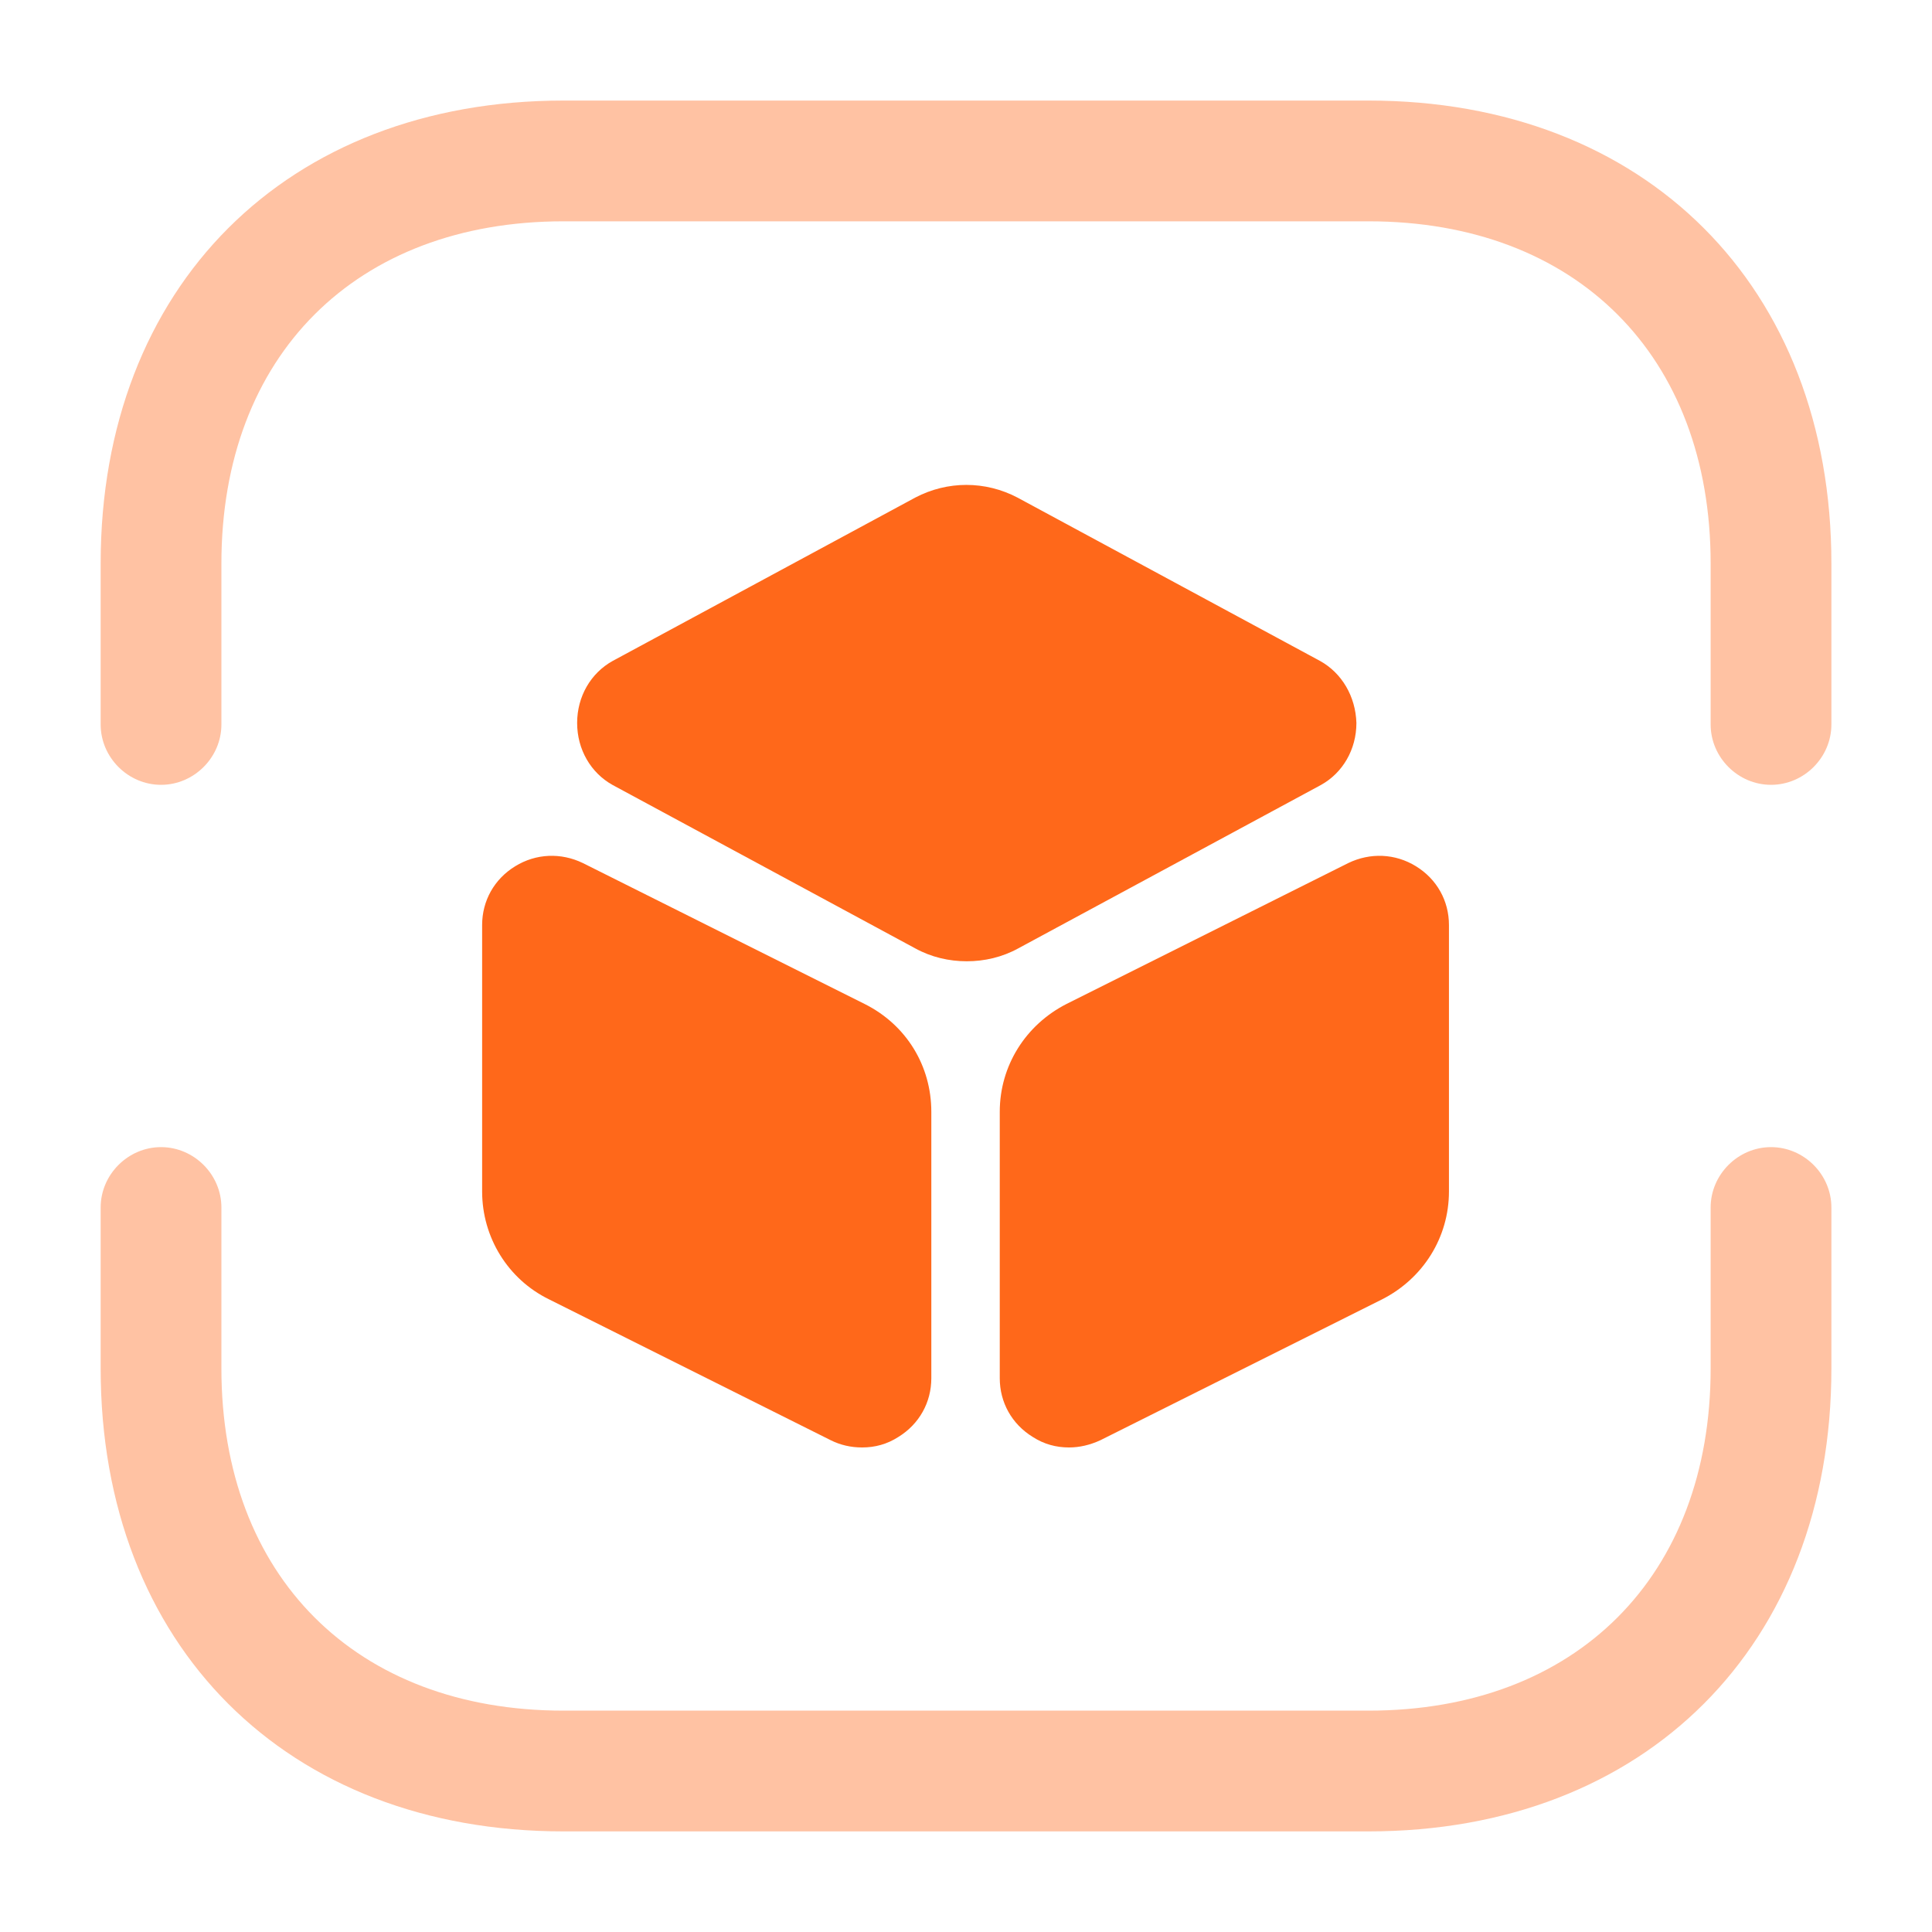
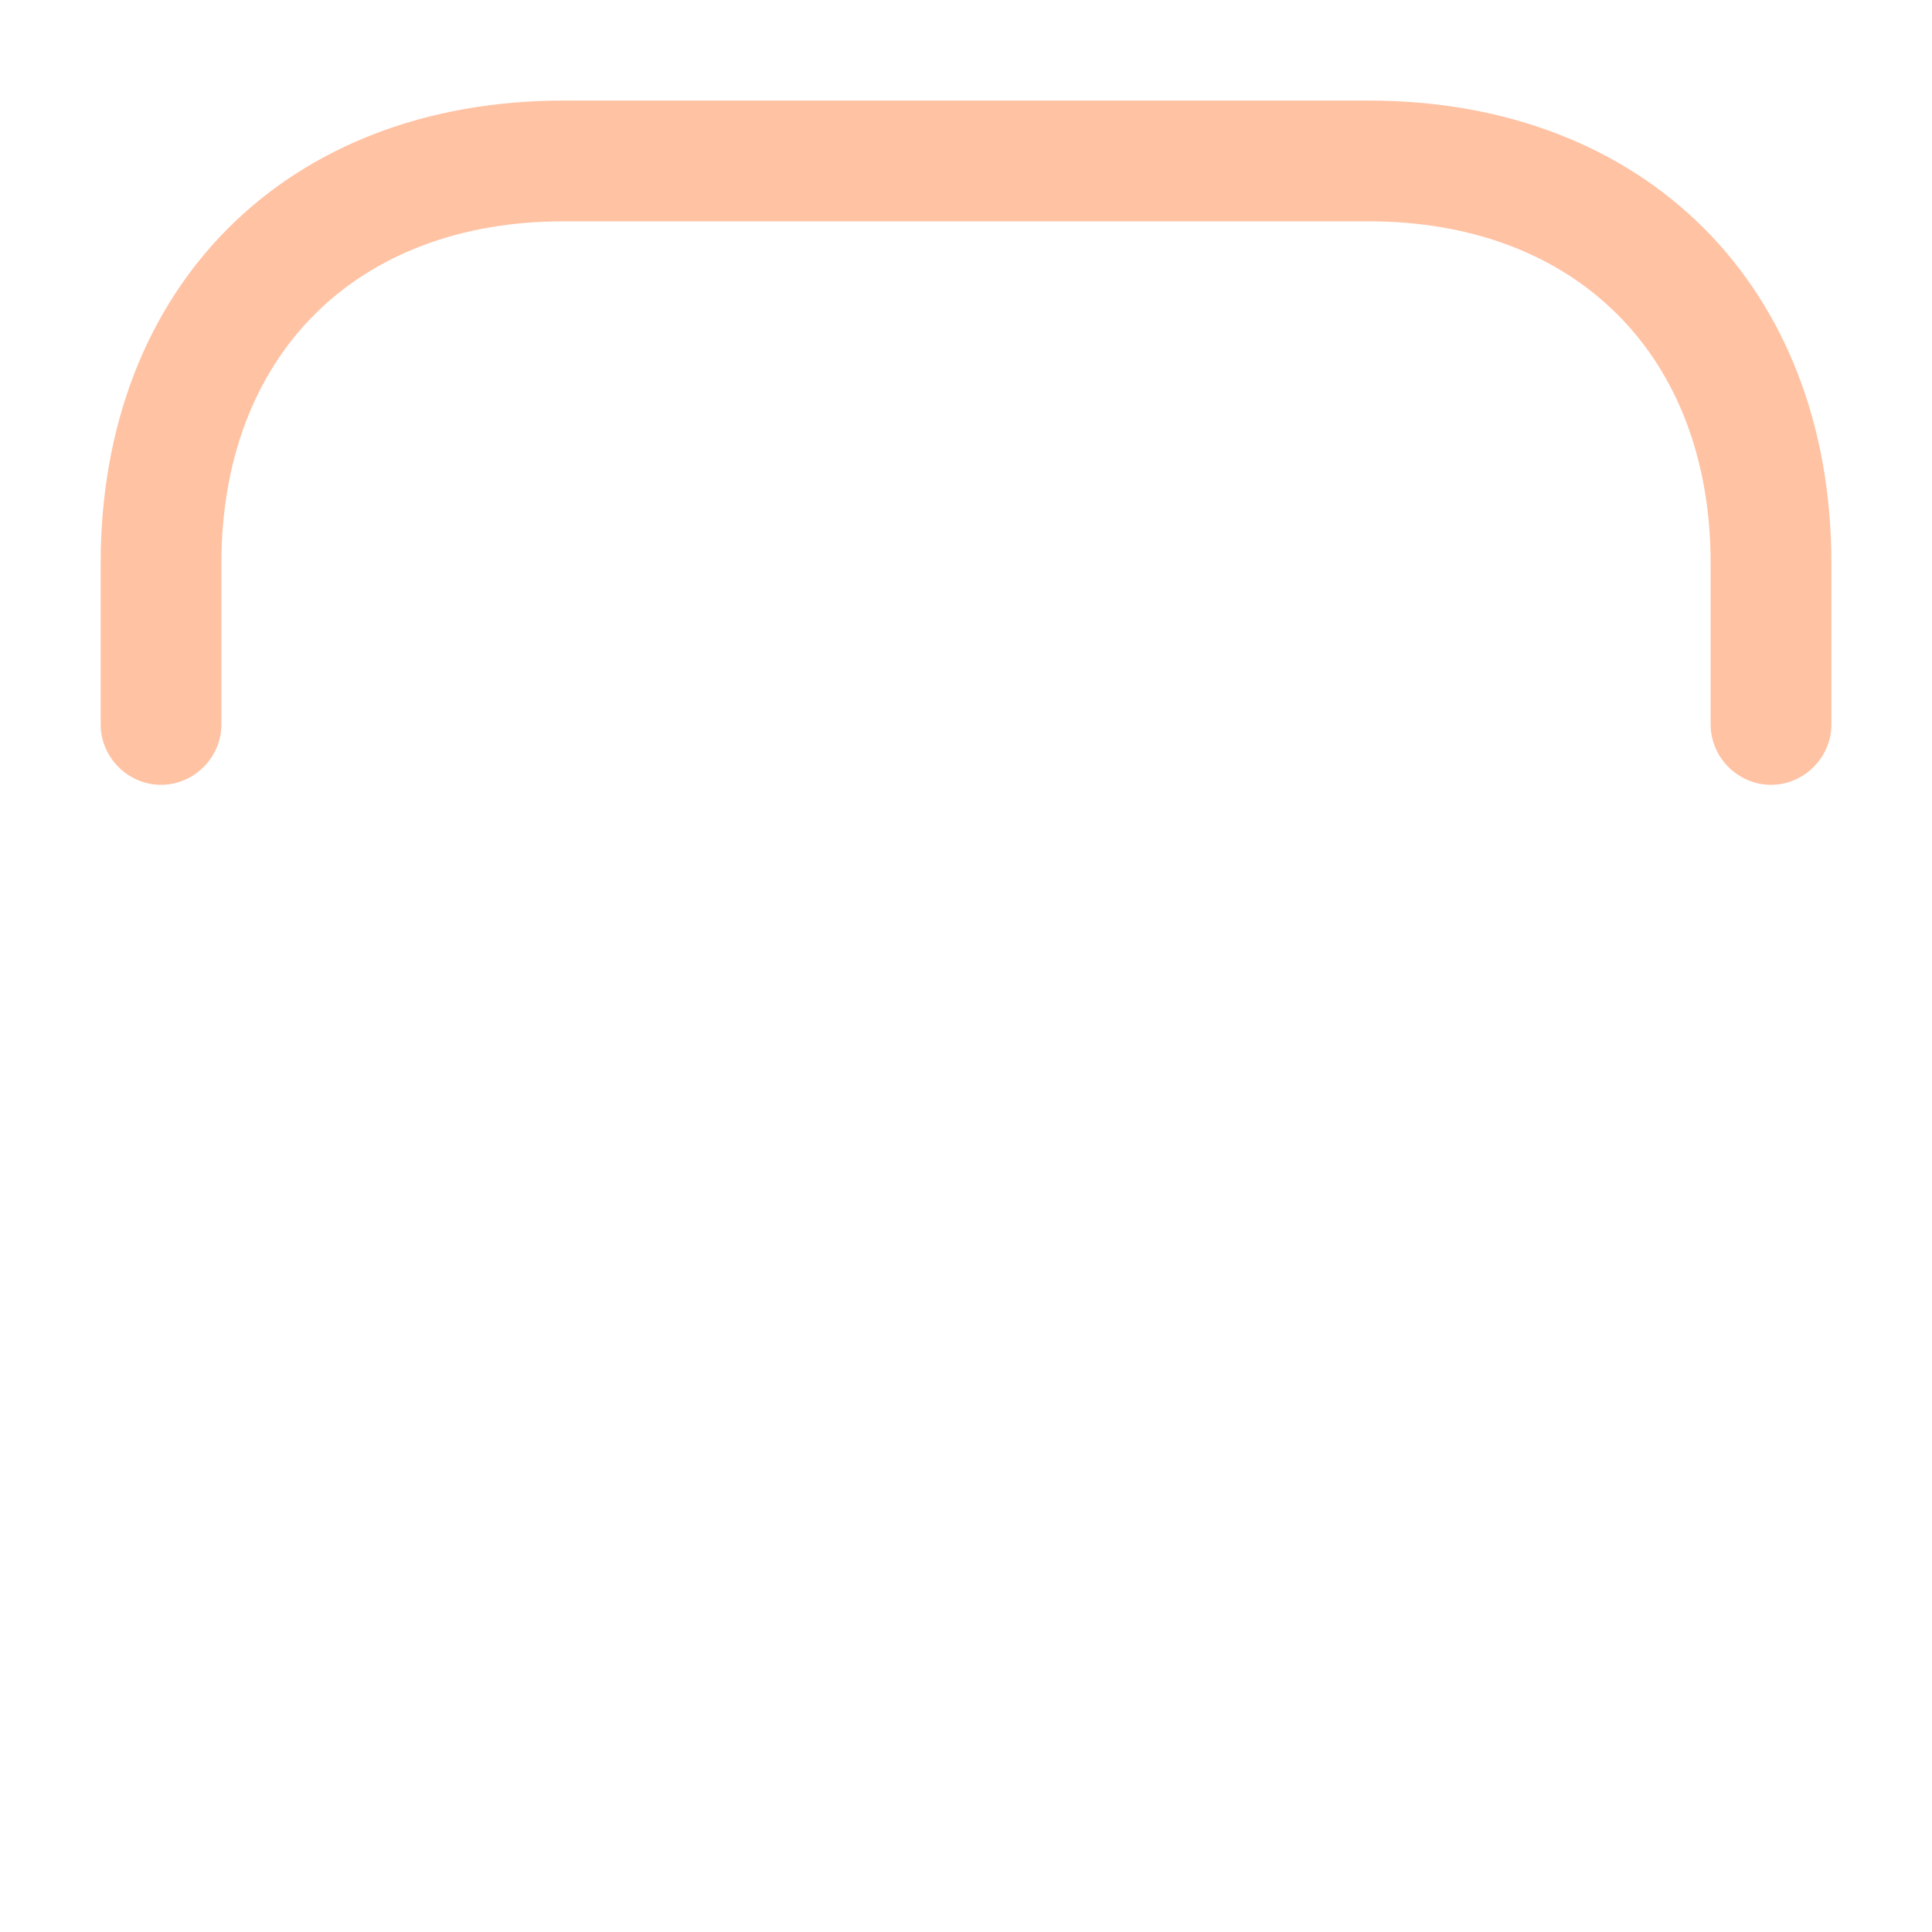
<svg xmlns="http://www.w3.org/2000/svg" width="40" height="40" viewBox="0 0 40 40" fill="none">
  <path opacity="0.4" d="M36.667 16.249C35.984 16.249 35.417 15.682 35.417 14.999V11.665C35.417 7.365 32.634 4.582 28.334 4.582H11.667C7.367 4.582 4.584 7.365 4.584 11.665V14.999C4.584 15.682 4.017 16.249 3.334 16.249C2.651 16.249 2.084 15.682 2.084 14.999V11.665C2.084 5.932 5.934 2.082 11.667 2.082H28.334C34.067 2.082 37.917 5.932 37.917 11.665V14.999C37.917 15.682 37.351 16.249 36.667 16.249Z" fill="#FF681A" />
-   <path opacity="0.4" d="M28.334 37.917H11.667C5.934 37.917 2.084 34.067 2.084 28.333V25C2.084 24.317 2.651 23.75 3.334 23.75C4.017 23.75 4.584 24.317 4.584 25V28.333C4.584 32.633 7.367 35.417 11.667 35.417H28.334C32.634 35.417 35.417 32.633 35.417 28.333V25C35.417 24.317 35.984 23.75 36.667 23.75C37.351 23.75 37.917 24.317 37.917 25V28.333C37.917 34.067 34.067 37.917 28.334 37.917Z" fill="#FF681A" />
-   <path d="M27.332 13.685L21.066 10.302C20.399 9.952 19.616 9.952 18.949 10.302L12.683 13.685C12.233 13.935 11.949 14.418 11.949 14.968C11.949 15.518 12.233 16.002 12.683 16.252L18.949 19.635C19.282 19.818 19.649 19.902 20.016 19.902C20.383 19.902 20.749 19.818 21.082 19.635L27.349 16.252C27.799 16.002 28.083 15.518 28.083 14.968C28.066 14.418 27.782 13.935 27.332 13.685Z" fill="#FF681A" />
-   <path d="M17.899 20.785L12.066 17.868C11.616 17.651 11.099 17.668 10.666 17.935C10.232 18.201 9.982 18.651 9.982 19.151V24.668C9.982 25.618 10.516 26.485 11.366 26.901L17.199 29.818C17.399 29.918 17.616 29.968 17.849 29.968C18.116 29.968 18.366 29.901 18.599 29.751C19.032 29.485 19.282 29.035 19.282 28.535V23.018C19.282 22.068 18.766 21.218 17.899 20.785Z" fill="#FF681A" />
-   <path d="M29.316 17.935C28.883 17.668 28.366 17.651 27.916 17.868L22.083 20.785C21.233 21.218 20.699 22.068 20.699 23.018V28.535C20.699 29.035 20.949 29.485 21.383 29.751C21.616 29.901 21.866 29.968 22.133 29.968C22.349 29.968 22.566 29.918 22.783 29.818L28.616 26.901C29.466 26.468 29.999 25.618 29.999 24.668V19.151C29.999 18.651 29.749 18.201 29.316 17.935Z" fill="#FF681A" />
</svg>